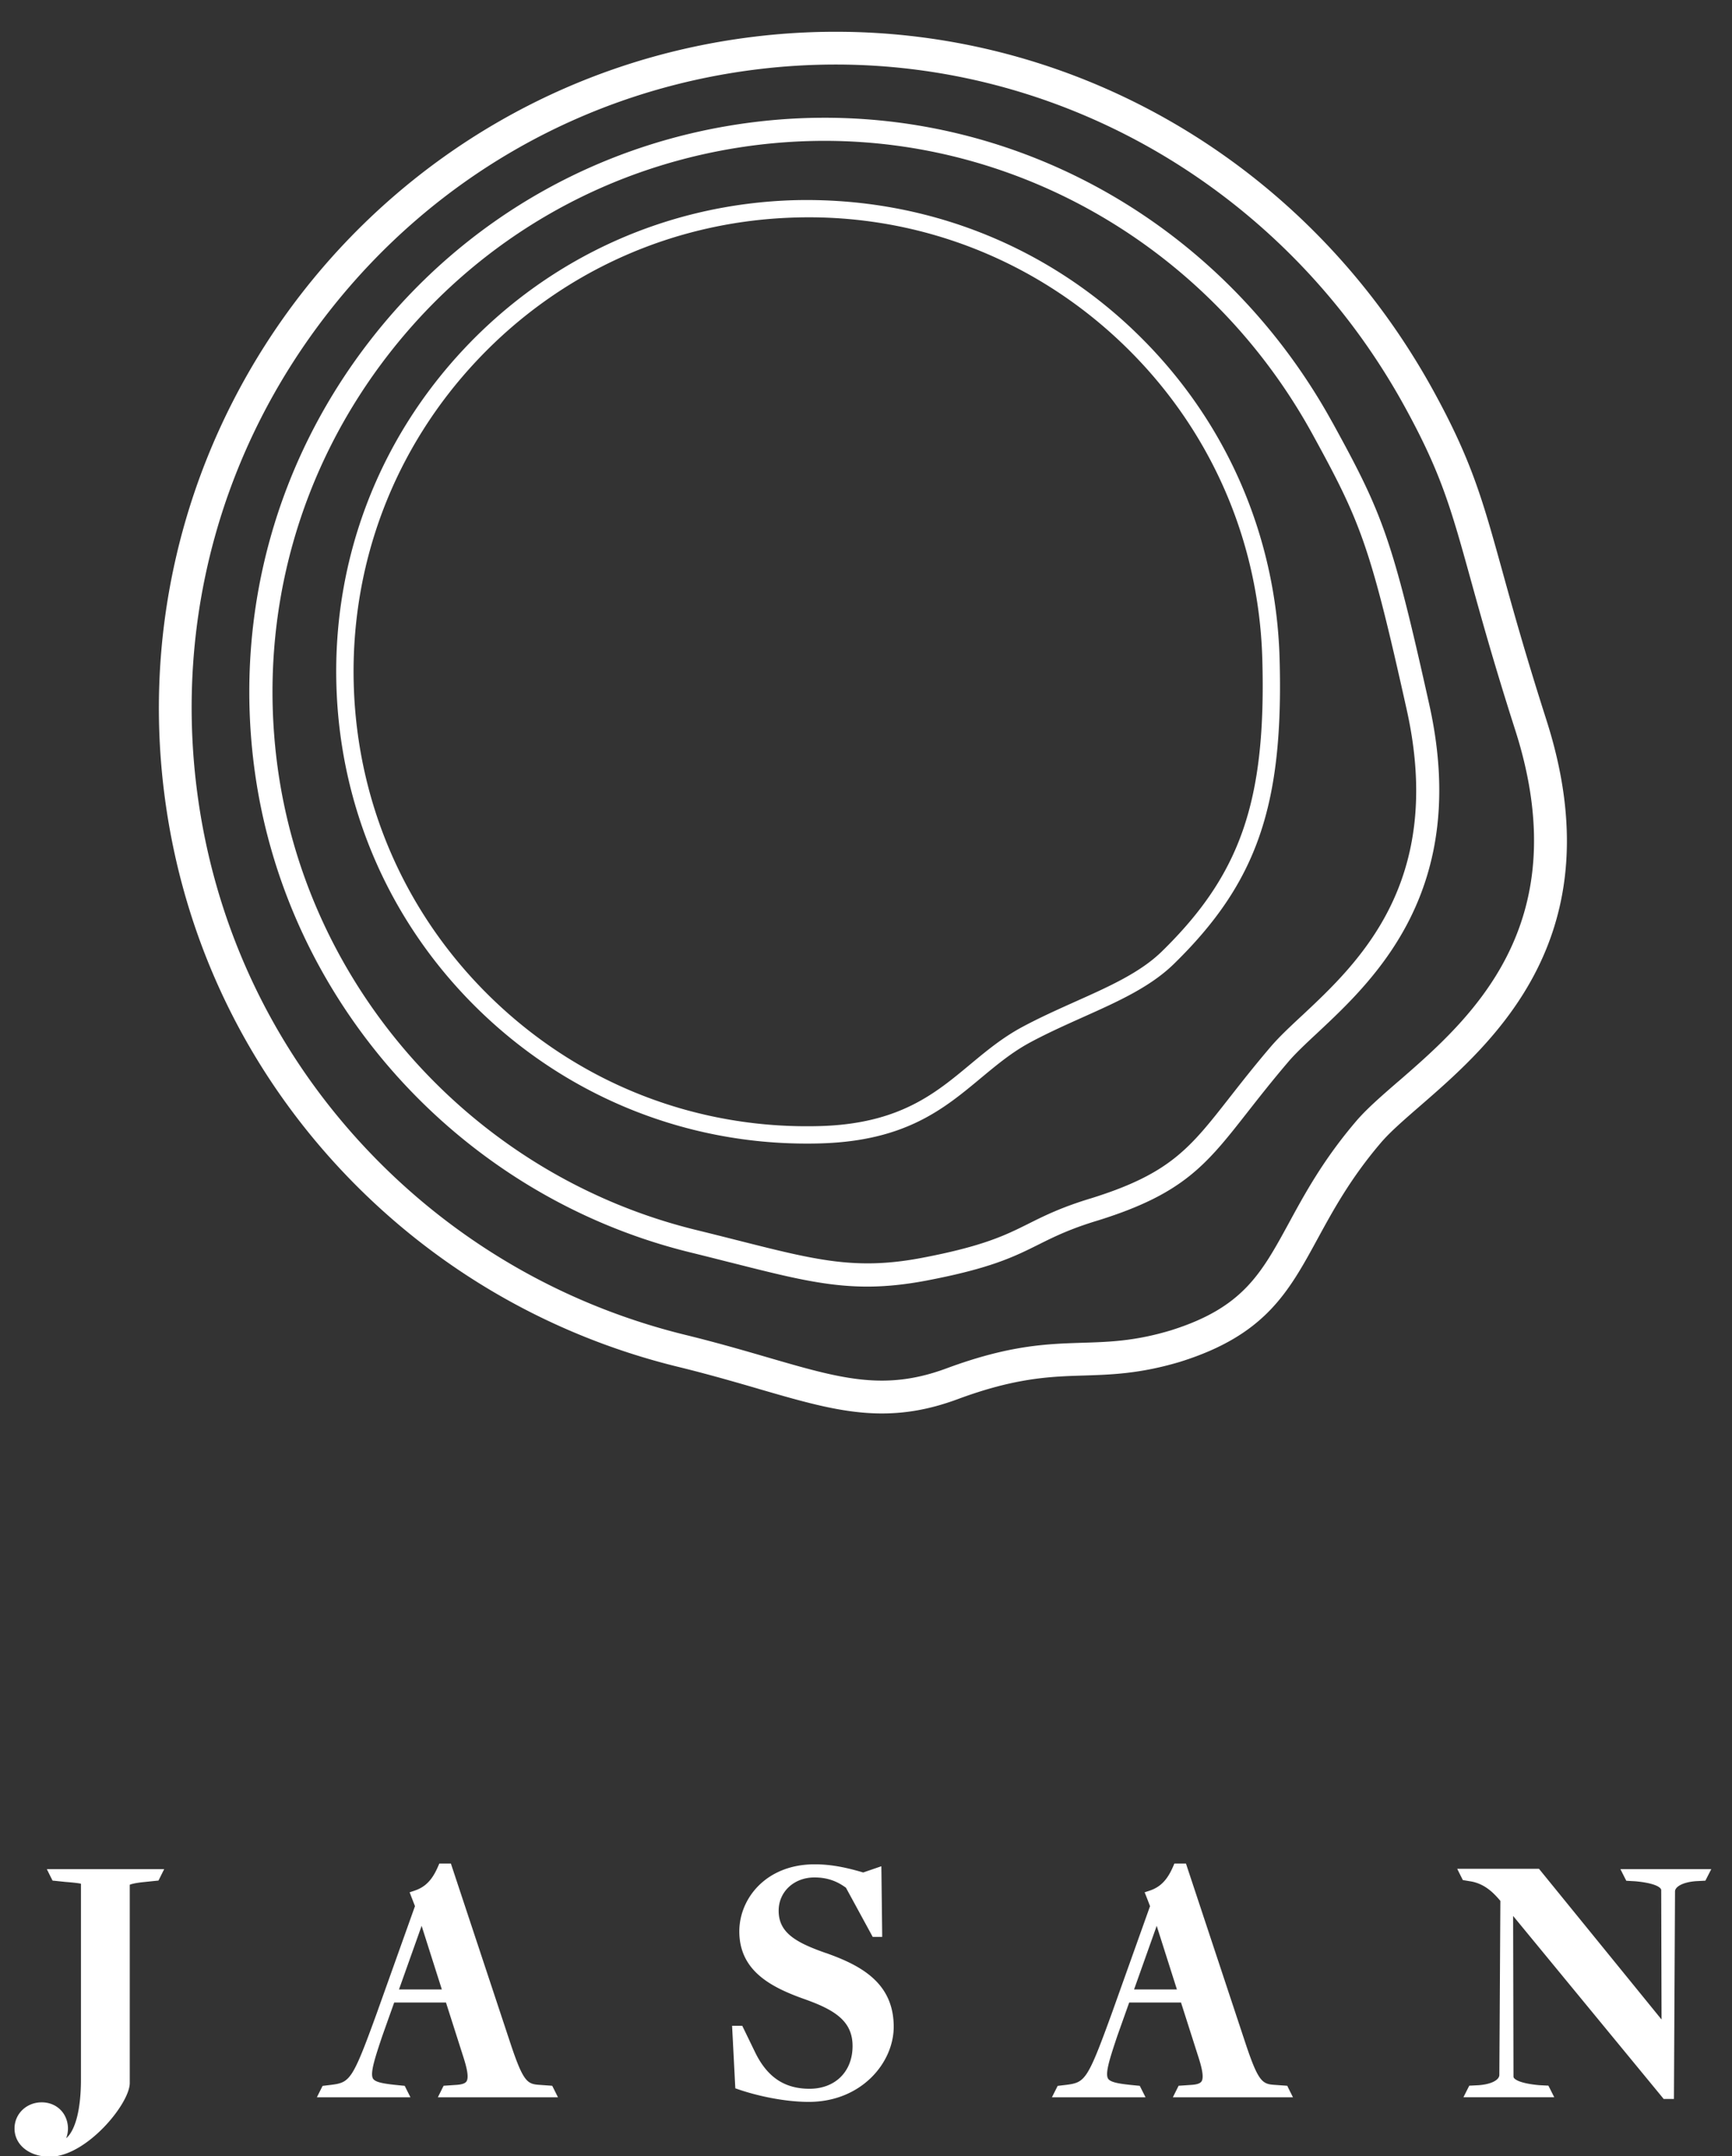
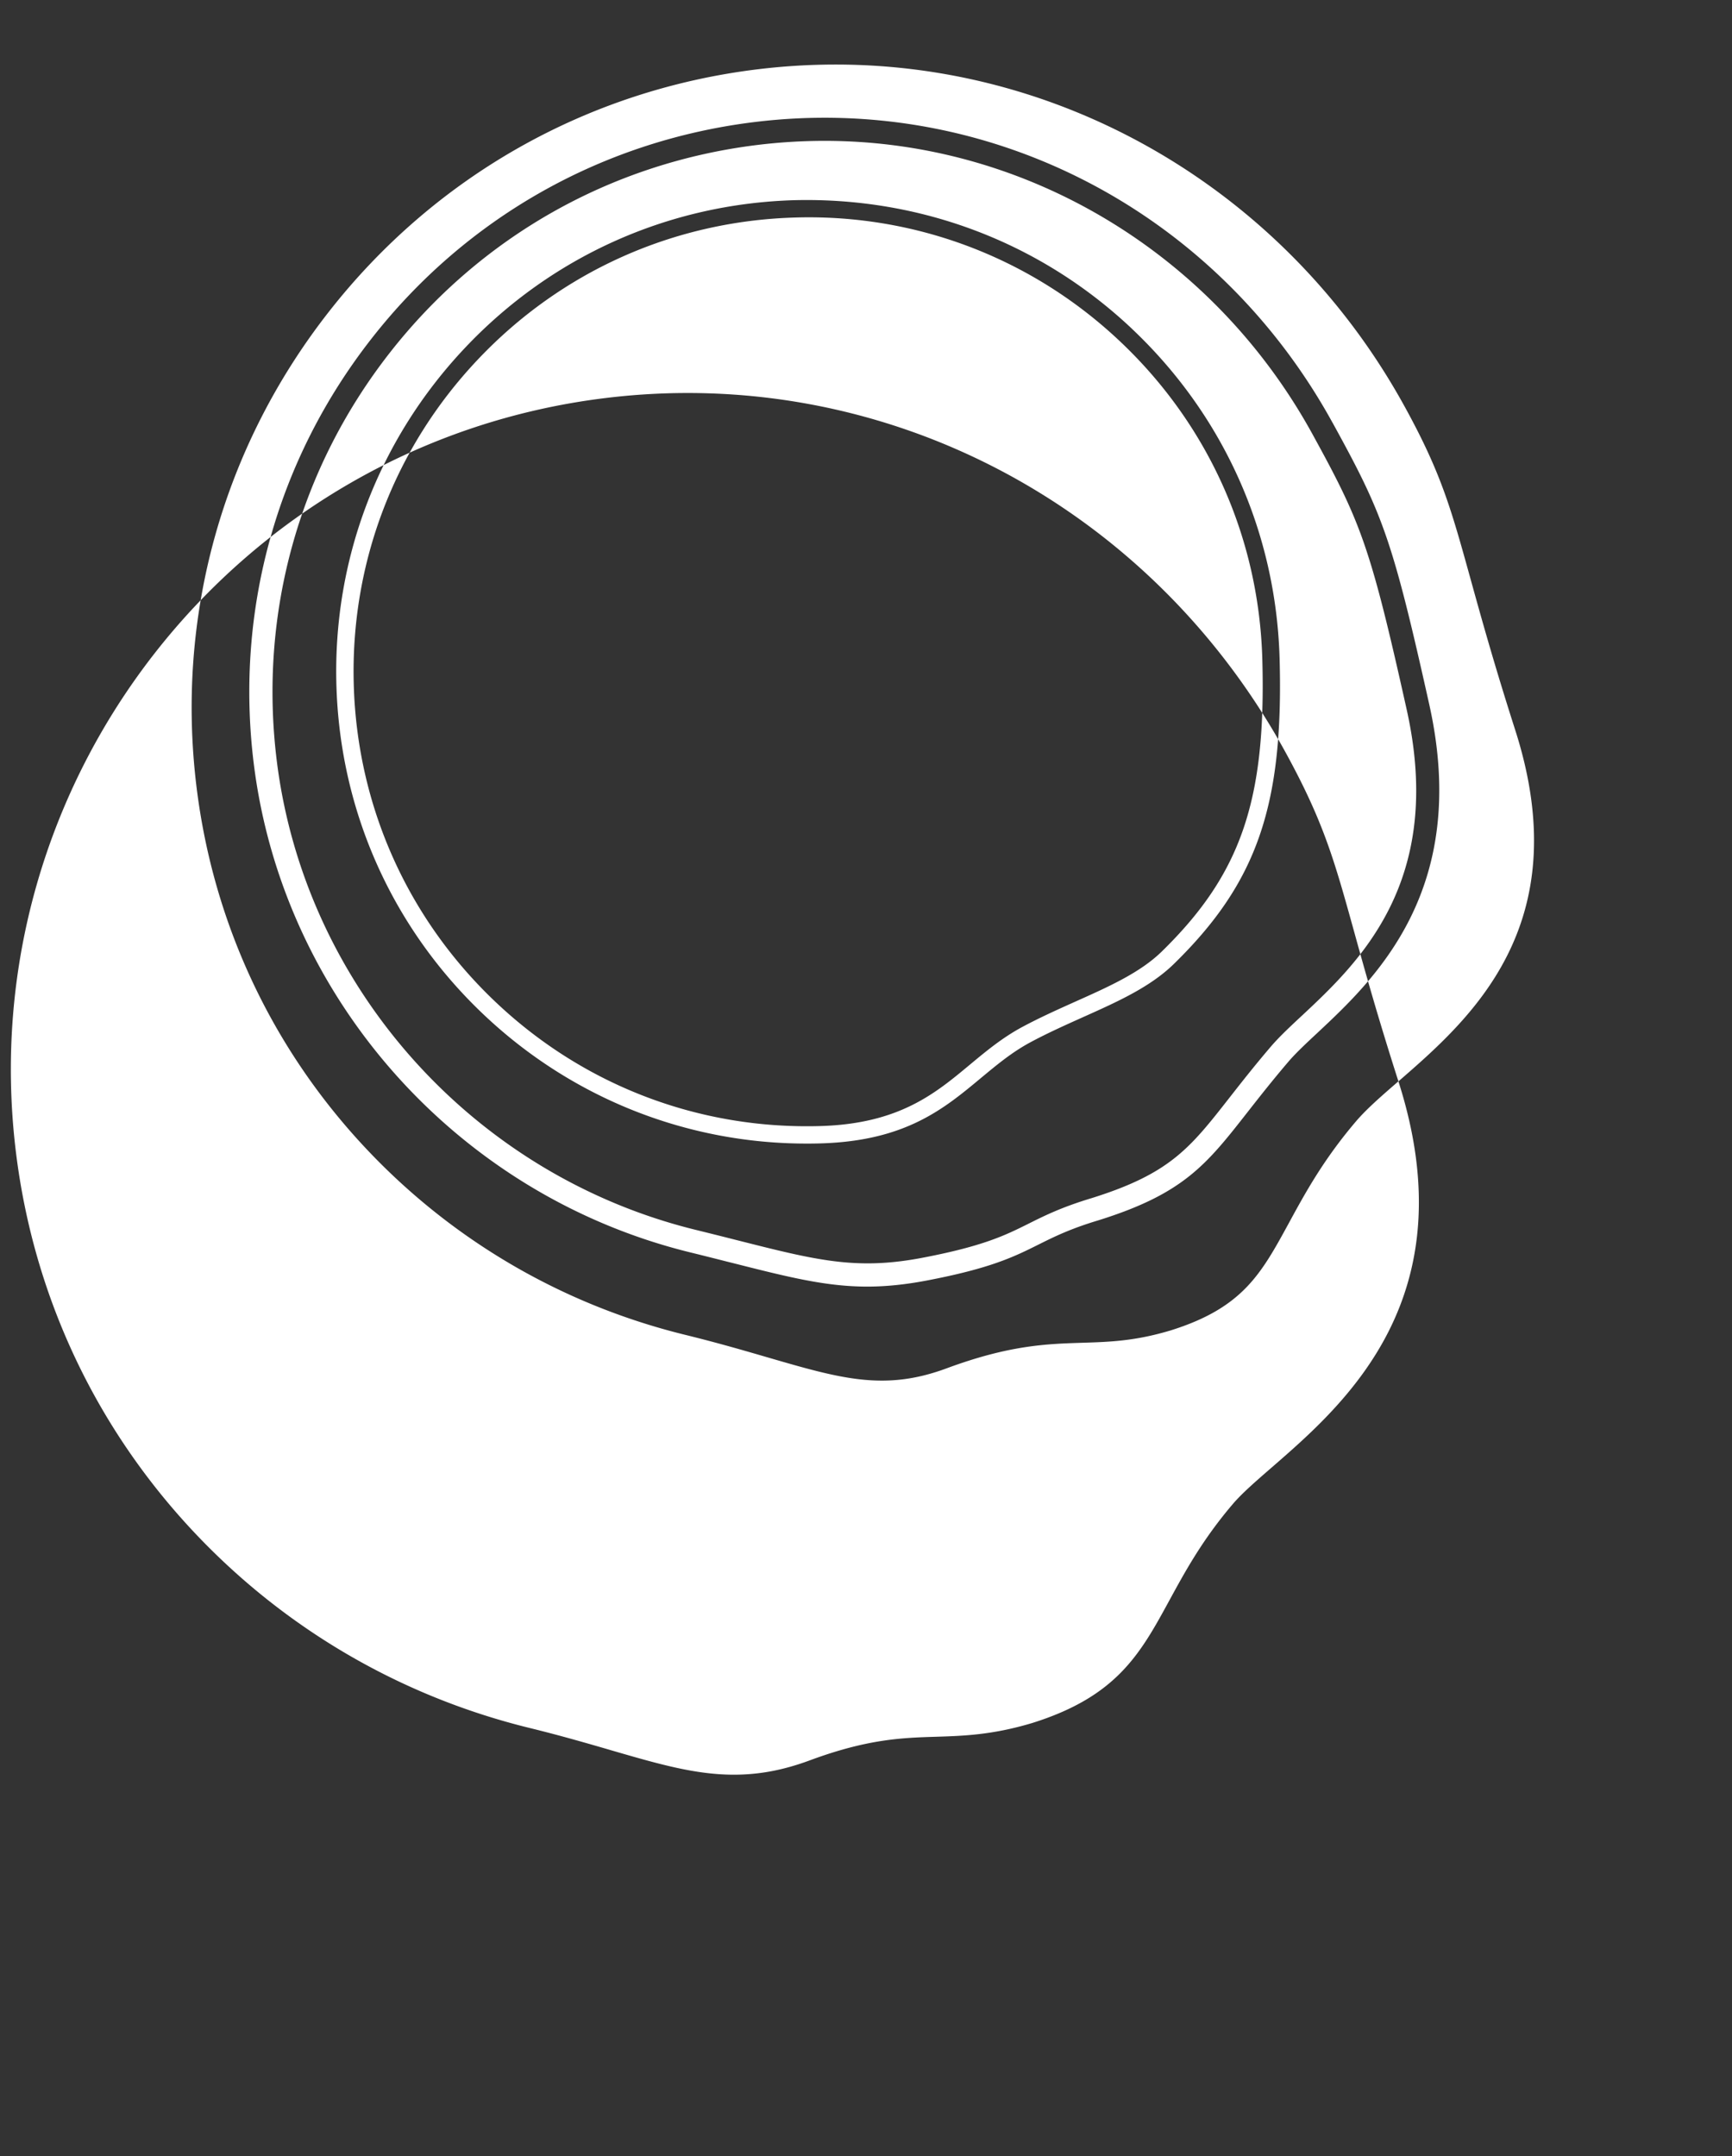
<svg xmlns="http://www.w3.org/2000/svg" height="61" width="49">
  <rect width="100%" height="100%" fill="#333333" stroke="none" />
  <g fill="#fff" fill-rule="evenodd">
-     <path d="m32.866 26.921c-.607.593-1.489.989-2.424 1.407-.494.222-1.005.45-1.517.724-.569.305-1.036.694-1.489 1.071-.985.82-2.002 1.667-4.219 1.734-3.423.101-6.682-1.137-9.175-3.489-2.505-2.363-3.938-5.561-4.034-9.003-.096-3.433 1.15-6.698 3.51-9.193 2.359-2.495 5.55-3.922 8.982-4.018.127-.004.254-.006.381-.006 3.285 0 6.415 1.248 8.812 3.516 2.495 2.359 3.922 5.549 4.019 8.981.112 4-.606 6.088-2.845 8.275m-.837-17.613c-2.579-2.439-5.965-3.73-9.544-3.644-3.563.1-6.875 1.581-9.325 4.172-2.449 2.591-3.744 5.98-3.644 9.543.1 3.575 1.587 6.894 4.188 9.346 2.481 2.34 5.718 3.629 9.115 3.629.137 0 .275-.001.413-.006 2.386-.073 3.471-.976 4.521-1.851.452-.375.877-.73 1.403-1.012.497-.266 1.001-.491 1.488-.71.974-.436 1.894-.848 2.565-1.503 2.352-2.299 3.107-4.479 2.991-8.639-.1-3.564-1.581-6.876-4.172-9.325m4.791 19.438c-.345.322-.642.601-.873.872-.467.547-.836 1.019-1.162 1.435-1.119 1.43-1.681 2.148-3.891 2.841-.852.256-1.331.494-1.793.725-.657.328-1.278.637-3.018.968-1.862.354-2.986.069-5.229-.499l-.02-.005a139.372 139.372 0 0 0 -1.151-.288c-6.304-1.548-11.069-6.888-11.855-13.288-.508-4.141.626-8.232 3.194-11.519 2.569-3.288 6.264-5.378 10.404-5.886a15.752 15.752 0 0 1 1.904-.116c5.701 0 10.988 3.177 13.798 8.292 1.371 2.498 1.637 3.161 2.669 7.799 1.085 4.871-1.36 7.158-2.978 8.671m.882-16.784c-3.288-5.987-9.708-9.326-16.355-8.51-4.314.529-8.164 2.707-10.84 6.133-2.677 3.425-3.859 7.688-3.329 12.001.819 6.668 5.782 12.231 12.349 13.844.384.094.739.184 1.069.268l.098.024c1.609.408 2.672.676 3.841.676.523 0 1.069-.055 1.67-.169 1.828-.347 2.488-.676 3.187-1.025.437-.218.89-.443 1.694-.684 2.407-.754 3.049-1.575 4.216-3.066.322-.41.685-.874 1.143-1.411.208-.245.494-.512.825-.821 1.62-1.516 4.332-4.052 3.167-9.289-1.051-4.722-1.323-5.402-2.734-7.971m1.859 18.63c-.483.419-.9.781-1.2 1.133-.92 1.08-1.44 2.033-1.897 2.874-.788 1.445-1.308 2.401-3.346 3.039-1.01.303-1.727.325-2.488.349-1.019.032-2.072.065-3.853.725-1.755.651-2.996.289-5.056-.31-.673-.196-1.436-.418-2.332-.638-3.575-.877-6.772-2.78-9.247-5.502-2.536-2.79-4.121-6.247-4.582-9.998-.592-4.823.733-9.592 3.733-13.431 3-3.84 7.308-6.28 12.129-6.872a18.256 18.256 0 0 1 2.22-.136c6.652 0 12.819 3.707 16.096 9.674 1.034 1.881 1.312 2.883 1.866 4.883.296 1.069.664 2.399 1.264 4.273 1.771 5.528-1.284 8.181-3.305 9.937m4.188-10.22c-.596-1.861-.962-3.18-1.256-4.245-.554-1.998-.859-3.099-1.944-5.075-3.869-7.041-11.422-10.972-19.242-10.011-10.478 1.286-17.956 10.858-16.67 21.336.484 3.942 2.15 7.575 4.816 10.508 2.6 2.858 5.958 4.857 9.712 5.779.867.212 1.62.431 2.285.624l.015.005c1.333.387 2.386.694 3.483.694.719 0 1.402-.129 2.149-.406 1.638-.607 2.616-.638 3.563-.667.785-.025 1.597-.05 2.728-.389 2.401-.753 3.058-1.958 3.89-3.486.437-.801.931-1.708 1.788-2.712.255-.299.646-.639 1.103-1.036 2.071-1.798 5.537-4.809 3.58-10.918" />
-     <path d="m45.844 52.881.099.197.03.059.036.071.079.005.178.01c.577.053.731.181.731.249l.01 3.662-3.427-4.214-.041-.05h-2.313l.098.197.03.059.031.063.069.011.118.02c.434.061.697.347.875.558l-.029 4.924c0 .121-.179.258-.578.29l-.193.01-.08.004-.036.071-.03.059-.099.197h2.569l-.129-.257-.036-.071-.079-.004-.188-.01c-.569-.053-.721-.176-.721-.24l-.01-4.547 4.219 5.128.04.05h.29l.001-.135.03-5.737c0-.117.183-.257.587-.29l.193-.01.079-.004.036-.07.03-.059.101-.198h-2.57zm-13.76 3.402.64-1.799.572 1.799zm4.335 2.726-.077-.006-.277-.02c-.346-.022-.462-.077-.821-1.153l-1.661-5.015-.031-.094h-.327l-.036.083c-.166.384-.36.583-.669.686l-.137.045.053.133.1.259-1.081 3.029c-.689 1.898-.757 1.959-1.293 2.027l-.167.02-.073.009-.033.066-.03.059-.099.197h2.648l-.129-.257-.034-.067-.075-.007-.198-.02c-.337-.036-.558-.077-.622-.174-.095-.147.055-.597.263-1.22l.333-.936h1.466l.494 1.548c.082.257.166.568.085.686-.039.055-.129.086-.28.096l-.288.02-.079.005-.163.327h3.399l-.129-.257zm-13.057-3.757c-.865-.302-1.333-.583-1.333-1.196 0-.537.434-.941 1.011-.941.343 0 .62.09.893.291l.718 1.319.038.071h.269l-.001-.138-.02-1.672-.003-.188-.178.061-.335.115c-.412-.121-.865-.231-1.371-.231-1.387 0-2.134.977-2.134 1.897 0 1.105.875 1.571 1.821 1.909.876.308 1.383.626 1.383 1.335 0 .723-.49 1.209-1.218 1.209-.707 0-1.196-.328-1.539-1.032l-.326-.672-.038-.077h-.288l.008.143.079 1.533.005.092.086.03c.495.171 1.278.354 1.993.354 1.483 0 2.402-1.103 2.402-2.125 0-1.241-.924-1.736-1.921-2.088zm-12.074 1.031.64-1.799.572 1.799zm4.335 2.726-.078-.006-.277-.02c-.346-.022-.461-.077-.82-1.153l-1.661-5.015-.031-.094h-.327l-.036.083c-.166.384-.36.583-.669.686l-.135.045.051.133.1.259-1.081 3.029c-.688 1.898-.758 1.959-1.294 2.027l-.166.02-.073.009-.033.066-.03.059-.098.197h2.647l-.129-.257-.033-.067-.075-.007-.197-.02c-.338-.036-.56-.077-.623-.174-.094-.147.055-.597.264-1.22l.333-.936h1.465l.494 1.548c.082.257.166.568.085.686-.038.055-.129.086-.28.096l-.288.02-.078.005-.163.327h3.399l-.128-.257zm-14.2-5.931.03.059.034.067.074.007.287.03c.227.018.374.035.442.051v5.54c0 .839-.155 1.433-.418 1.662a.779.779 0 0 0 0-.554c-.108-.285-.373-.463-.692-.463-.431 0-.769.325-.769.74 0 .463.419.799.997.799 1.03 0 2.263-1.496 2.263-2.086v-5.609c.039-.017.135-.046.354-.071l.384-.04.074-.007.034-.067.128-.257h-3.32z" />
+     <path d="m32.866 26.921c-.607.593-1.489.989-2.424 1.407-.494.222-1.005.45-1.517.724-.569.305-1.036.694-1.489 1.071-.985.82-2.002 1.667-4.219 1.734-3.423.101-6.682-1.137-9.175-3.489-2.505-2.363-3.938-5.561-4.034-9.003-.096-3.433 1.15-6.698 3.51-9.193 2.359-2.495 5.55-3.922 8.982-4.018.127-.004.254-.006.381-.006 3.285 0 6.415 1.248 8.812 3.516 2.495 2.359 3.922 5.549 4.019 8.981.112 4-.606 6.088-2.845 8.275m-.837-17.613c-2.579-2.439-5.965-3.73-9.544-3.644-3.563.1-6.875 1.581-9.325 4.172-2.449 2.591-3.744 5.98-3.644 9.543.1 3.575 1.587 6.894 4.188 9.346 2.481 2.34 5.718 3.629 9.115 3.629.137 0 .275-.001.413-.006 2.386-.073 3.471-.976 4.521-1.851.452-.375.877-.73 1.403-1.012.497-.266 1.001-.491 1.488-.71.974-.436 1.894-.848 2.565-1.503 2.352-2.299 3.107-4.479 2.991-8.639-.1-3.564-1.581-6.876-4.172-9.325m4.791 19.438c-.345.322-.642.601-.873.872-.467.547-.836 1.019-1.162 1.435-1.119 1.43-1.681 2.148-3.891 2.841-.852.256-1.331.494-1.793.725-.657.328-1.278.637-3.018.968-1.862.354-2.986.069-5.229-.499l-.02-.005a139.372 139.372 0 0 0 -1.151-.288c-6.304-1.548-11.069-6.888-11.855-13.288-.508-4.141.626-8.232 3.194-11.519 2.569-3.288 6.264-5.378 10.404-5.886a15.752 15.752 0 0 1 1.904-.116c5.701 0 10.988 3.177 13.798 8.292 1.371 2.498 1.637 3.161 2.669 7.799 1.085 4.871-1.36 7.158-2.978 8.671m.882-16.784c-3.288-5.987-9.708-9.326-16.355-8.51-4.314.529-8.164 2.707-10.84 6.133-2.677 3.425-3.859 7.688-3.329 12.001.819 6.668 5.782 12.231 12.349 13.844.384.094.739.184 1.069.268l.098.024c1.609.408 2.672.676 3.841.676.523 0 1.069-.055 1.67-.169 1.828-.347 2.488-.676 3.187-1.025.437-.218.89-.443 1.694-.684 2.407-.754 3.049-1.575 4.216-3.066.322-.41.685-.874 1.143-1.411.208-.245.494-.512.825-.821 1.62-1.516 4.332-4.052 3.167-9.289-1.051-4.722-1.323-5.402-2.734-7.971m1.859 18.63c-.483.419-.9.781-1.2 1.133-.92 1.08-1.44 2.033-1.897 2.874-.788 1.445-1.308 2.401-3.346 3.039-1.01.303-1.727.325-2.488.349-1.019.032-2.072.065-3.853.725-1.755.651-2.996.289-5.056-.31-.673-.196-1.436-.418-2.332-.638-3.575-.877-6.772-2.78-9.247-5.502-2.536-2.79-4.121-6.247-4.582-9.998-.592-4.823.733-9.592 3.733-13.431 3-3.84 7.308-6.28 12.129-6.872a18.256 18.256 0 0 1 2.22-.136c6.652 0 12.819 3.707 16.096 9.674 1.034 1.881 1.312 2.883 1.866 4.883.296 1.069.664 2.399 1.264 4.273 1.771 5.528-1.284 8.181-3.305 9.937c-.596-1.861-.962-3.18-1.256-4.245-.554-1.998-.859-3.099-1.944-5.075-3.869-7.041-11.422-10.972-19.242-10.011-10.478 1.286-17.956 10.858-16.67 21.336.484 3.942 2.15 7.575 4.816 10.508 2.6 2.858 5.958 4.857 9.712 5.779.867.212 1.62.431 2.285.624l.015.005c1.333.387 2.386.694 3.483.694.719 0 1.402-.129 2.149-.406 1.638-.607 2.616-.638 3.563-.667.785-.025 1.597-.05 2.728-.389 2.401-.753 3.058-1.958 3.89-3.486.437-.801.931-1.708 1.788-2.712.255-.299.646-.639 1.103-1.036 2.071-1.798 5.537-4.809 3.58-10.918" />
  </g>
</svg>